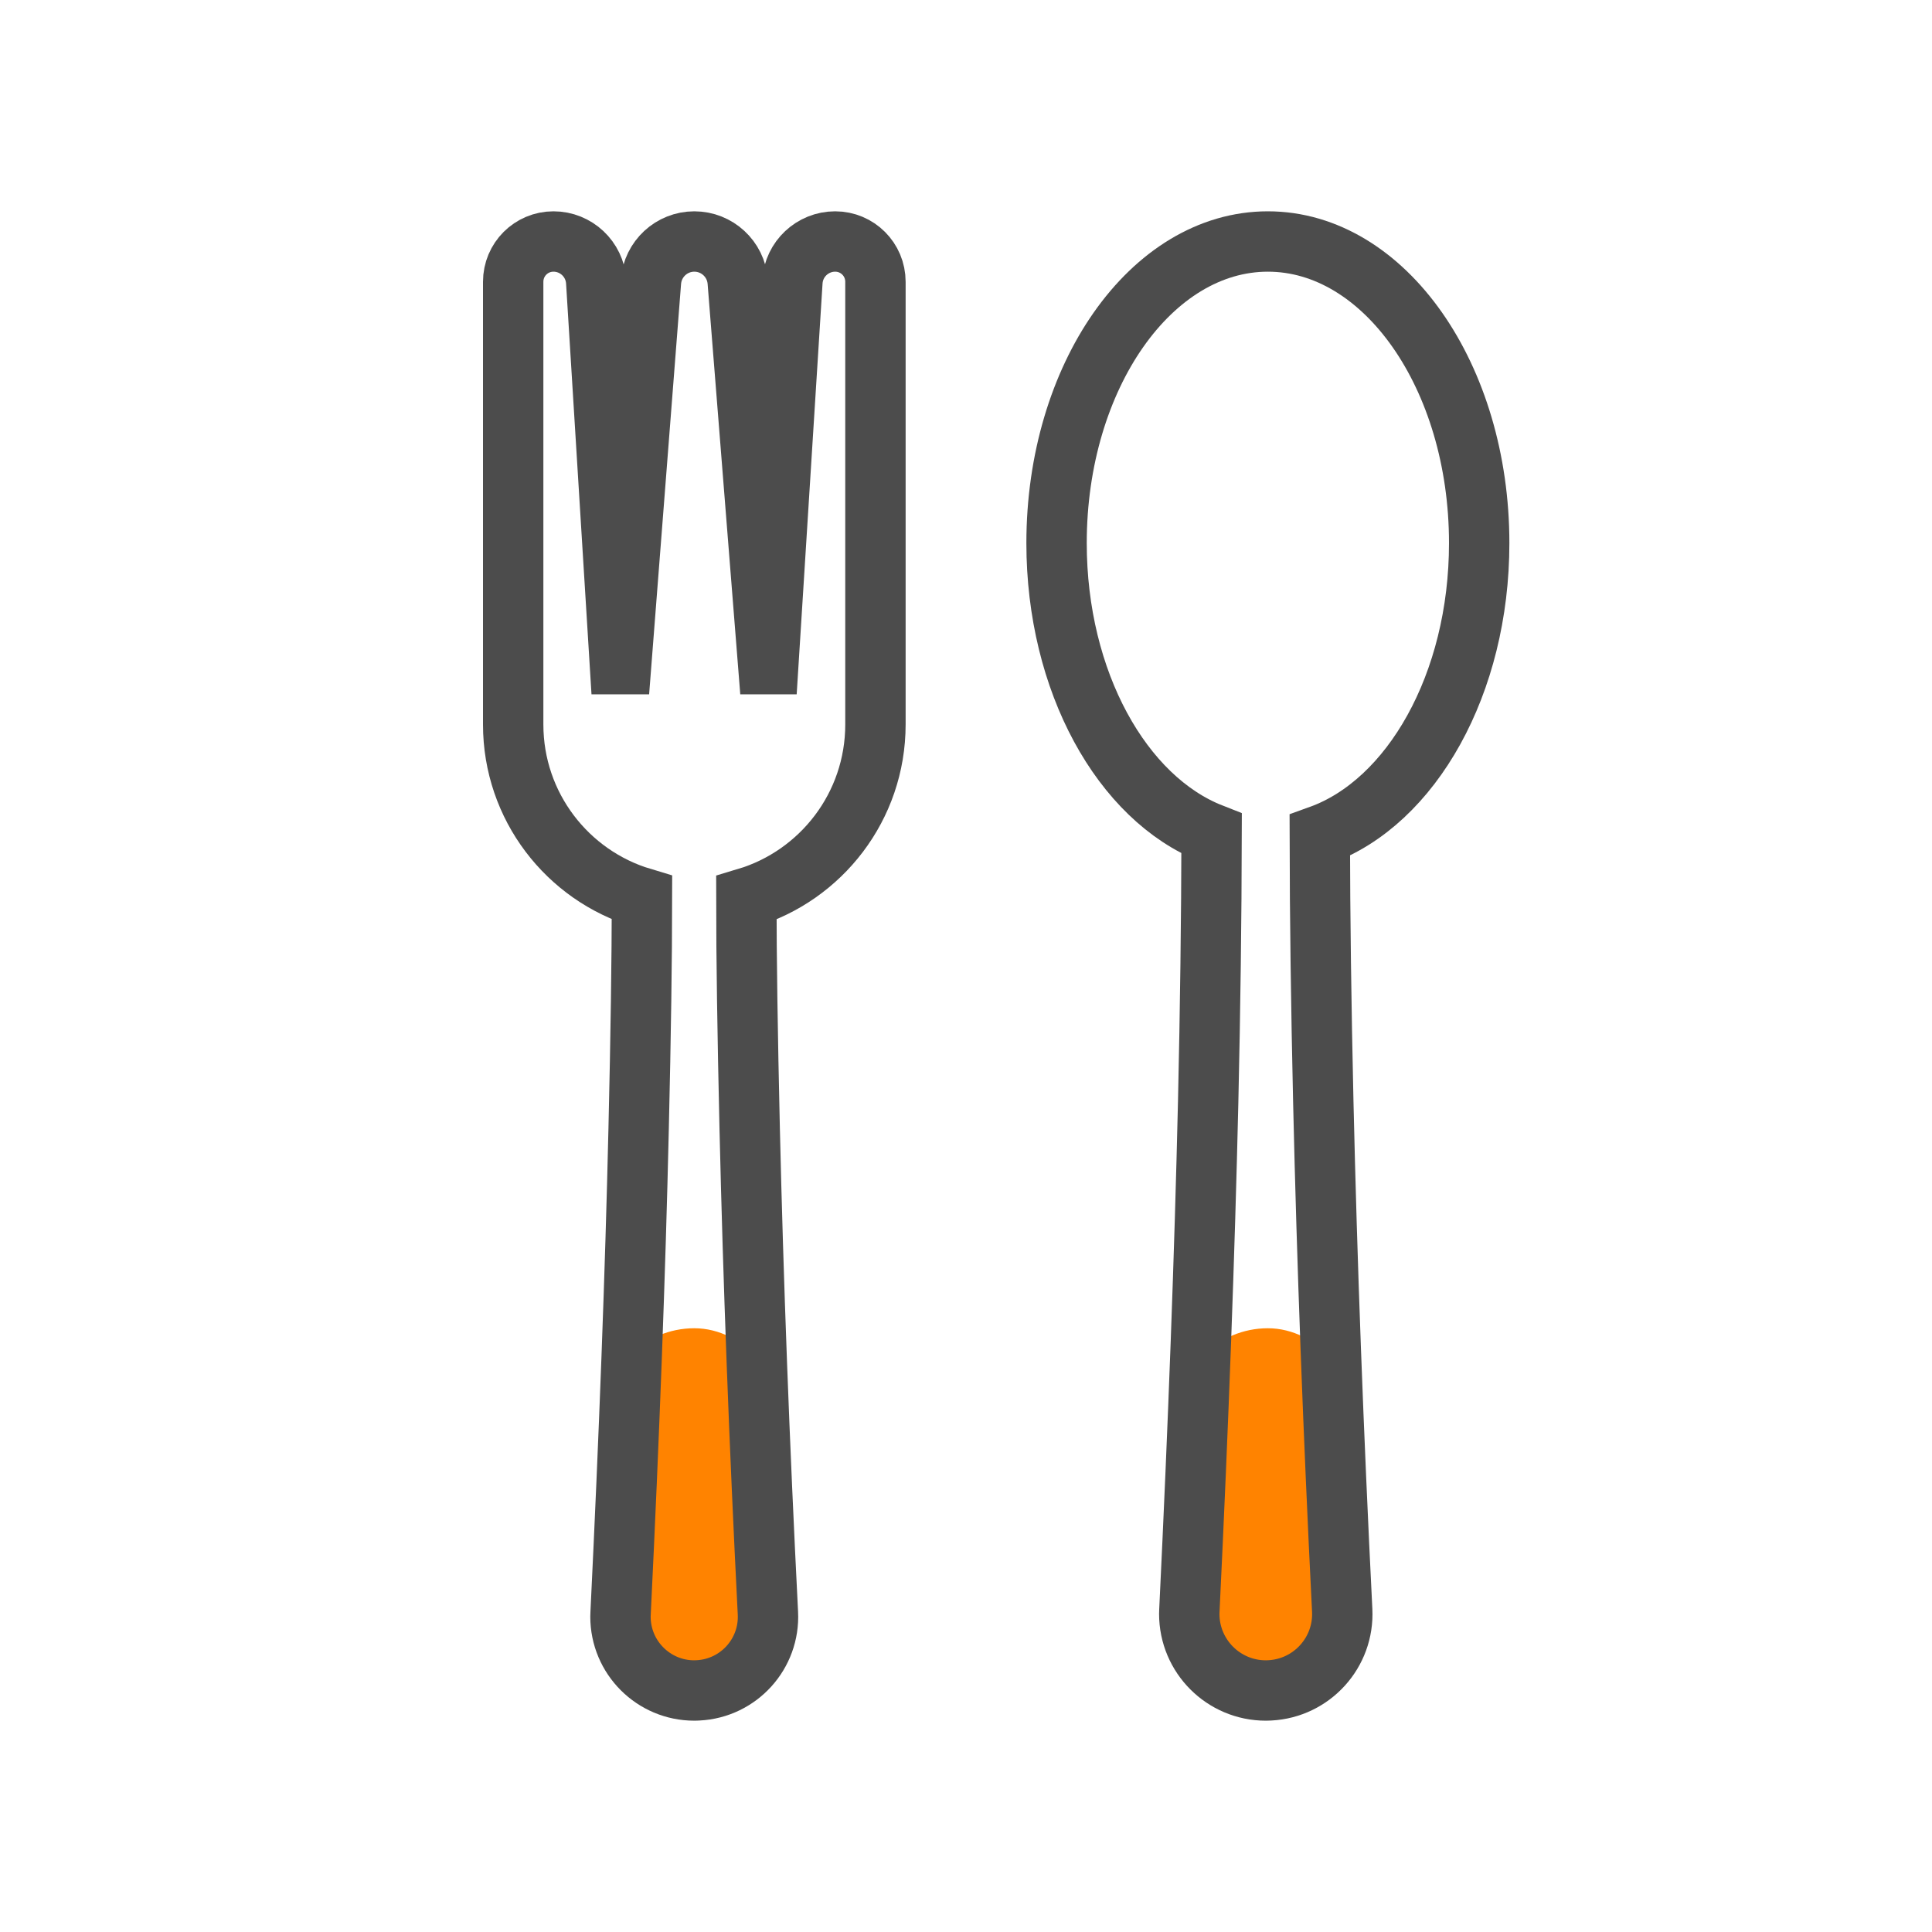
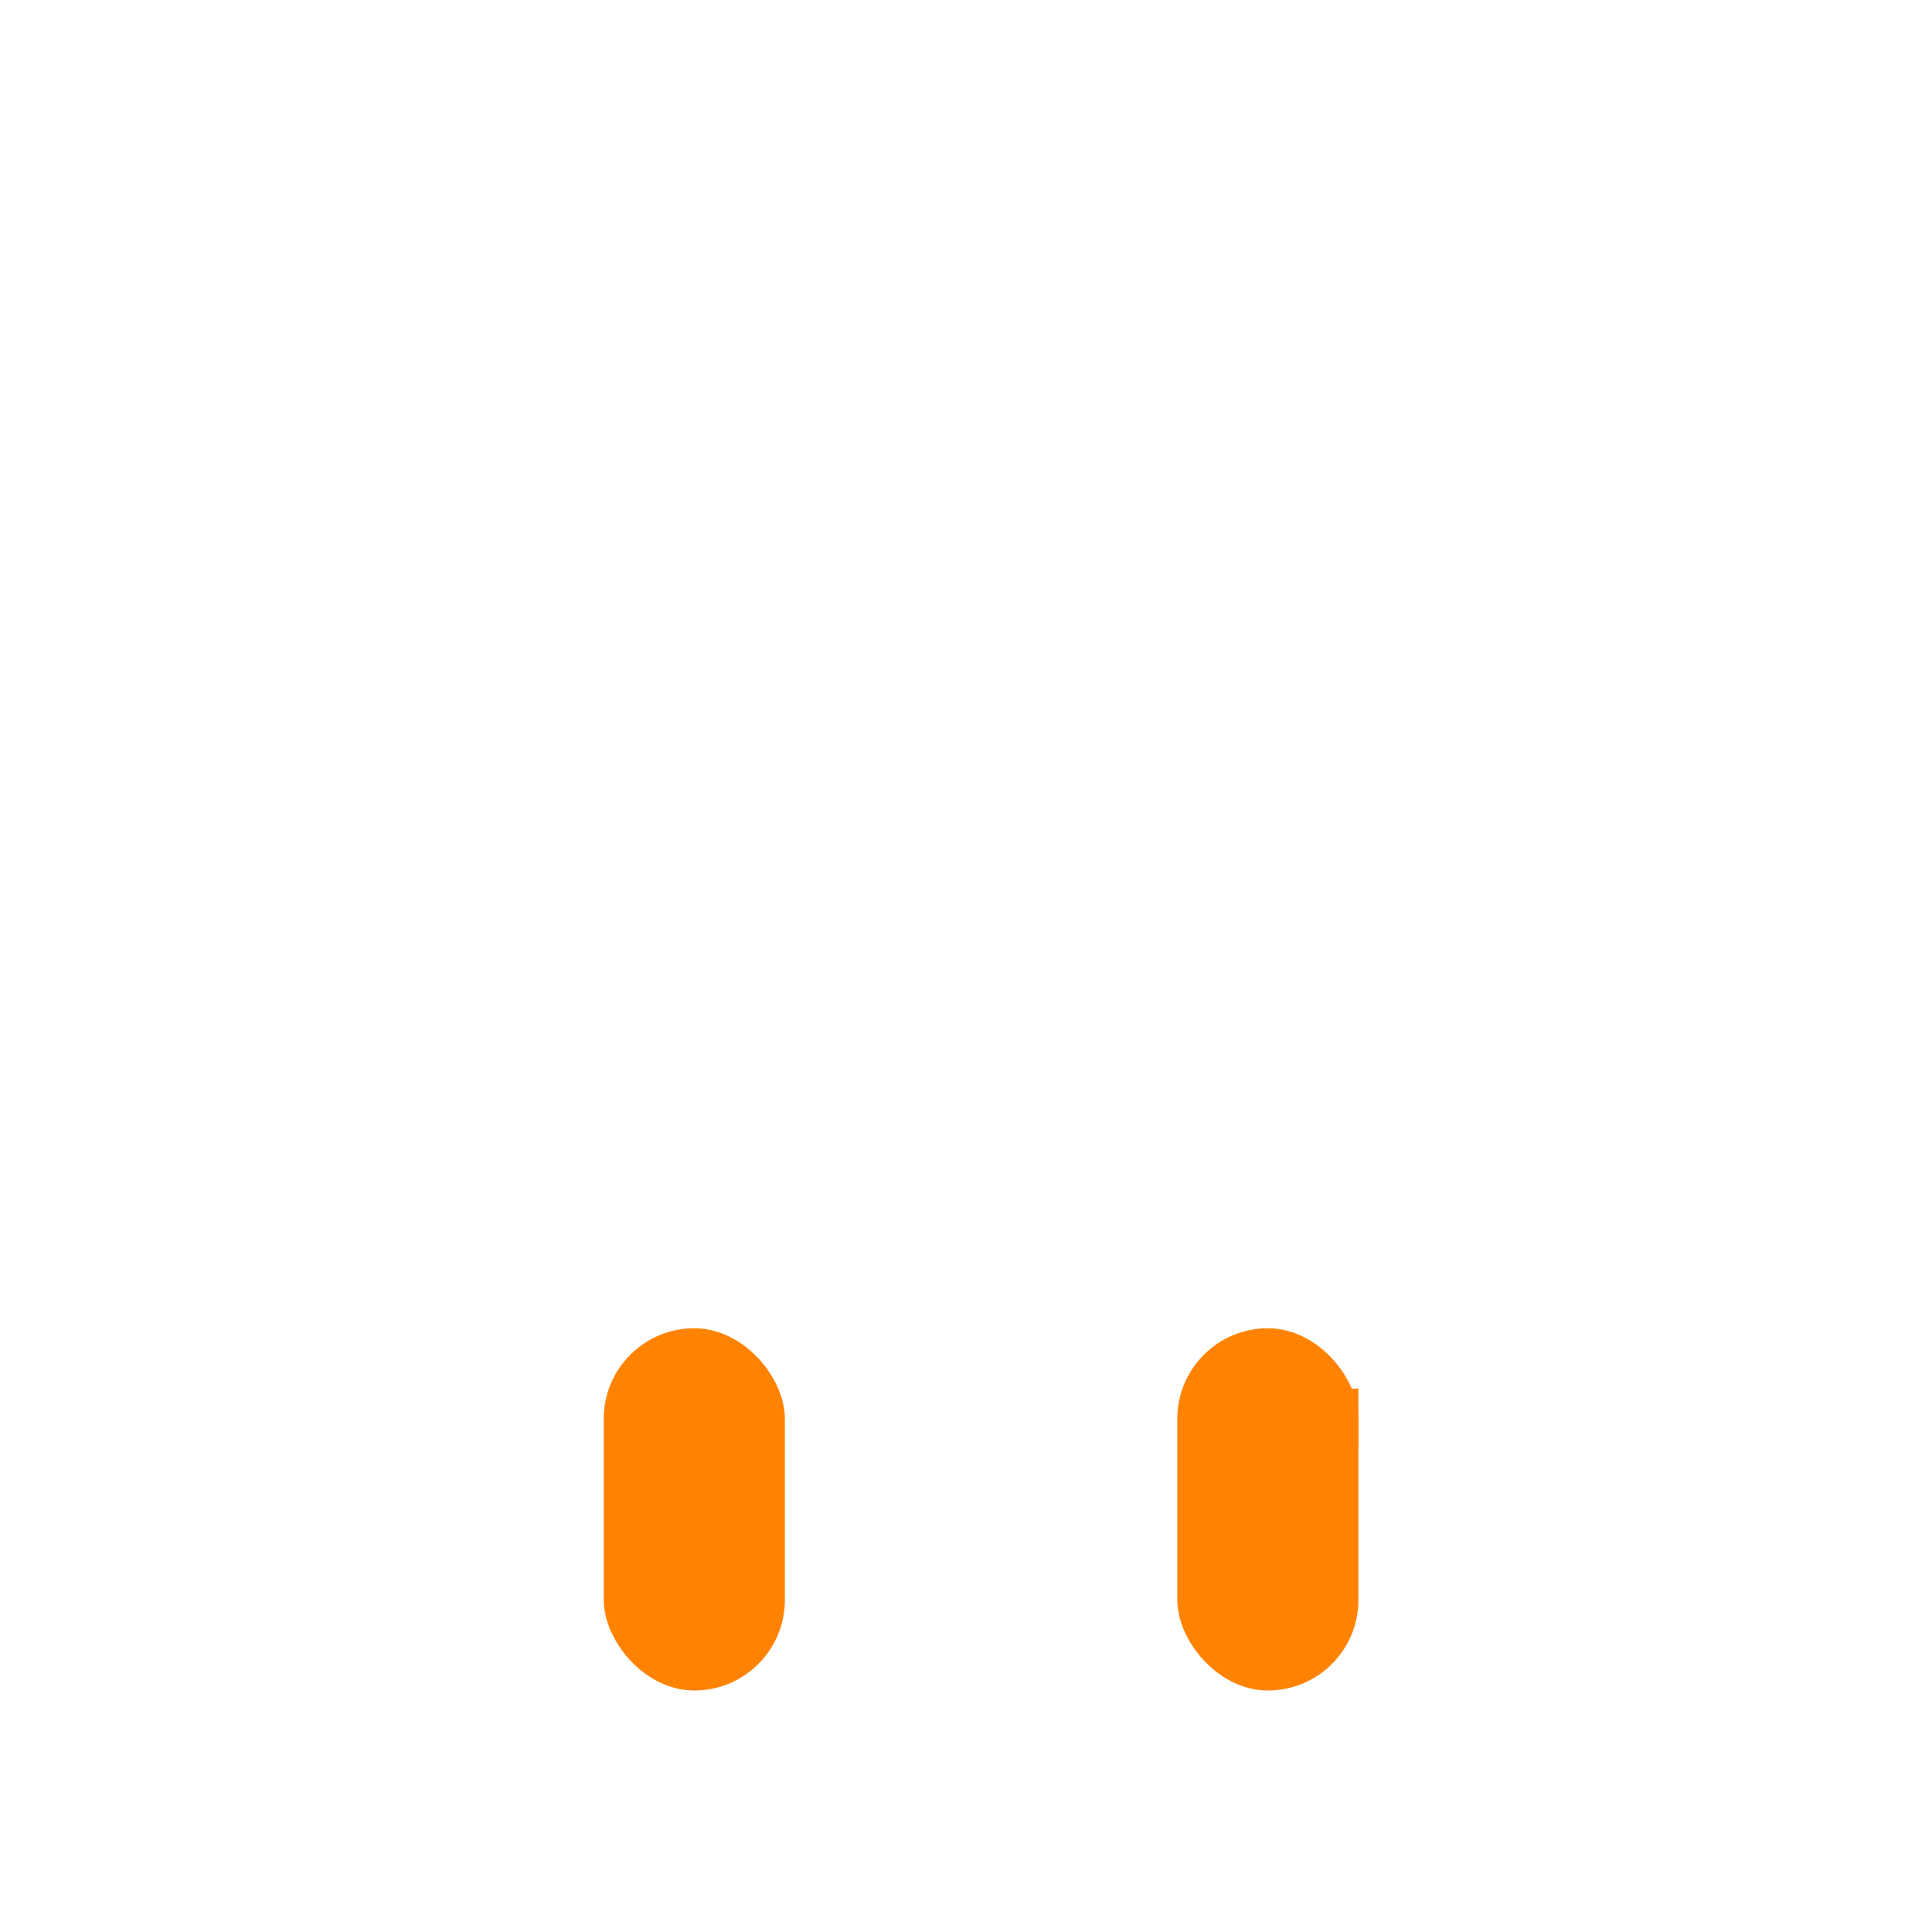
<svg xmlns="http://www.w3.org/2000/svg" width="32px" height="32px" viewBox="0 0 32 32" version="1.1">
  <title>order_mark_tableware_32</title>
  <g id="切圖" stroke="none" stroke-width="1" fill="none" fill-rule="evenodd">
    <g id="Artboard" transform="translate(-21, -258)">
      <g id="Group-22" transform="translate(21, 258)">
        <rect id="order_mark_tableware_32" x="0" y="0" width="32" height="32" />
        <g id="Group-5" transform="translate(8.5, 4)">
          <rect id="Rectangle" fill="#FF8300" x="1.5" y="18" width="3" height="6" rx="1.5" />
-           <path d="M5.333,0 C5.702,-6.76353751e-17 6,0.298 6,0.667 L6,7 L6,7 L6,8 C6,9.357 5.099,10.504 3.862,10.874 C3.862,11.85 3.881,13.121 3.917,14.687 C3.976,17.222 4.076,19.9 4.219,22.718 C4.253,23.391 3.735,23.964 3.061,23.998 L3,24 L3,24 C2.325,24 1.777,23.453 1.777,22.777 C1.777,22.757 1.778,22.738 1.779,22.718 C1.923,19.758 2.023,17.081 2.078,14.687 C2.114,13.15 2.132,11.878 2.133,10.871 C0.899,10.501 1.65993515e-16,9.355 0,8 L0,0.667 C-1.56112553e-16,0.298 0.298,6.76353751e-17 0.667,0 C1.041,-6.88272302e-17 1.351,0.291 1.375,0.665 L1.767,7 L1.789,7 L2.282,0.665 C2.311,0.29 2.624,6.91180745e-17 3,0 C3.376,-6.91509229e-17 3.69,0.289 3.719,0.665 L4.223,7 L4.226,7 L4.625,0.665 C4.648,0.291 4.959,6.88458886e-17 5.333,0 Z" id="Combined-Shape" stroke="#4C4C4C" />
          <line x1="12" y1="19.5" x2="13.5" y2="19.5" id="Line-2" stroke="#FF8300" stroke-linecap="square" />
          <rect id="Rectangle" fill="#FF8300" x="11" y="18" width="3" height="6" rx="1.5" />
-           <path d="M12.5,0 C14.433,0 16,2.236 16,4.995 C16,7.33 14.877,9.291 13.36,9.837 C13.362,11.195 13.382,12.667 13.418,14.254 C13.479,16.911 13.583,19.717 13.731,22.671 C13.766,23.369 13.228,23.963 12.53,23.998 C12.509,23.999 12.488,24 12.467,24 C11.766,24 11.198,23.432 11.198,22.731 C11.198,22.711 11.199,22.691 11.2,22.67 C11.35,19.568 11.453,16.763 11.511,14.254 C11.546,12.704 11.565,11.222 11.568,9.808 C10.087,9.227 9,7.292 9,4.995 C9,2.236 10.567,0 12.5,0 Z" id="Combined-Shape" stroke="#4C4C4C" />
        </g>
      </g>
    </g>
  </g>
</svg>